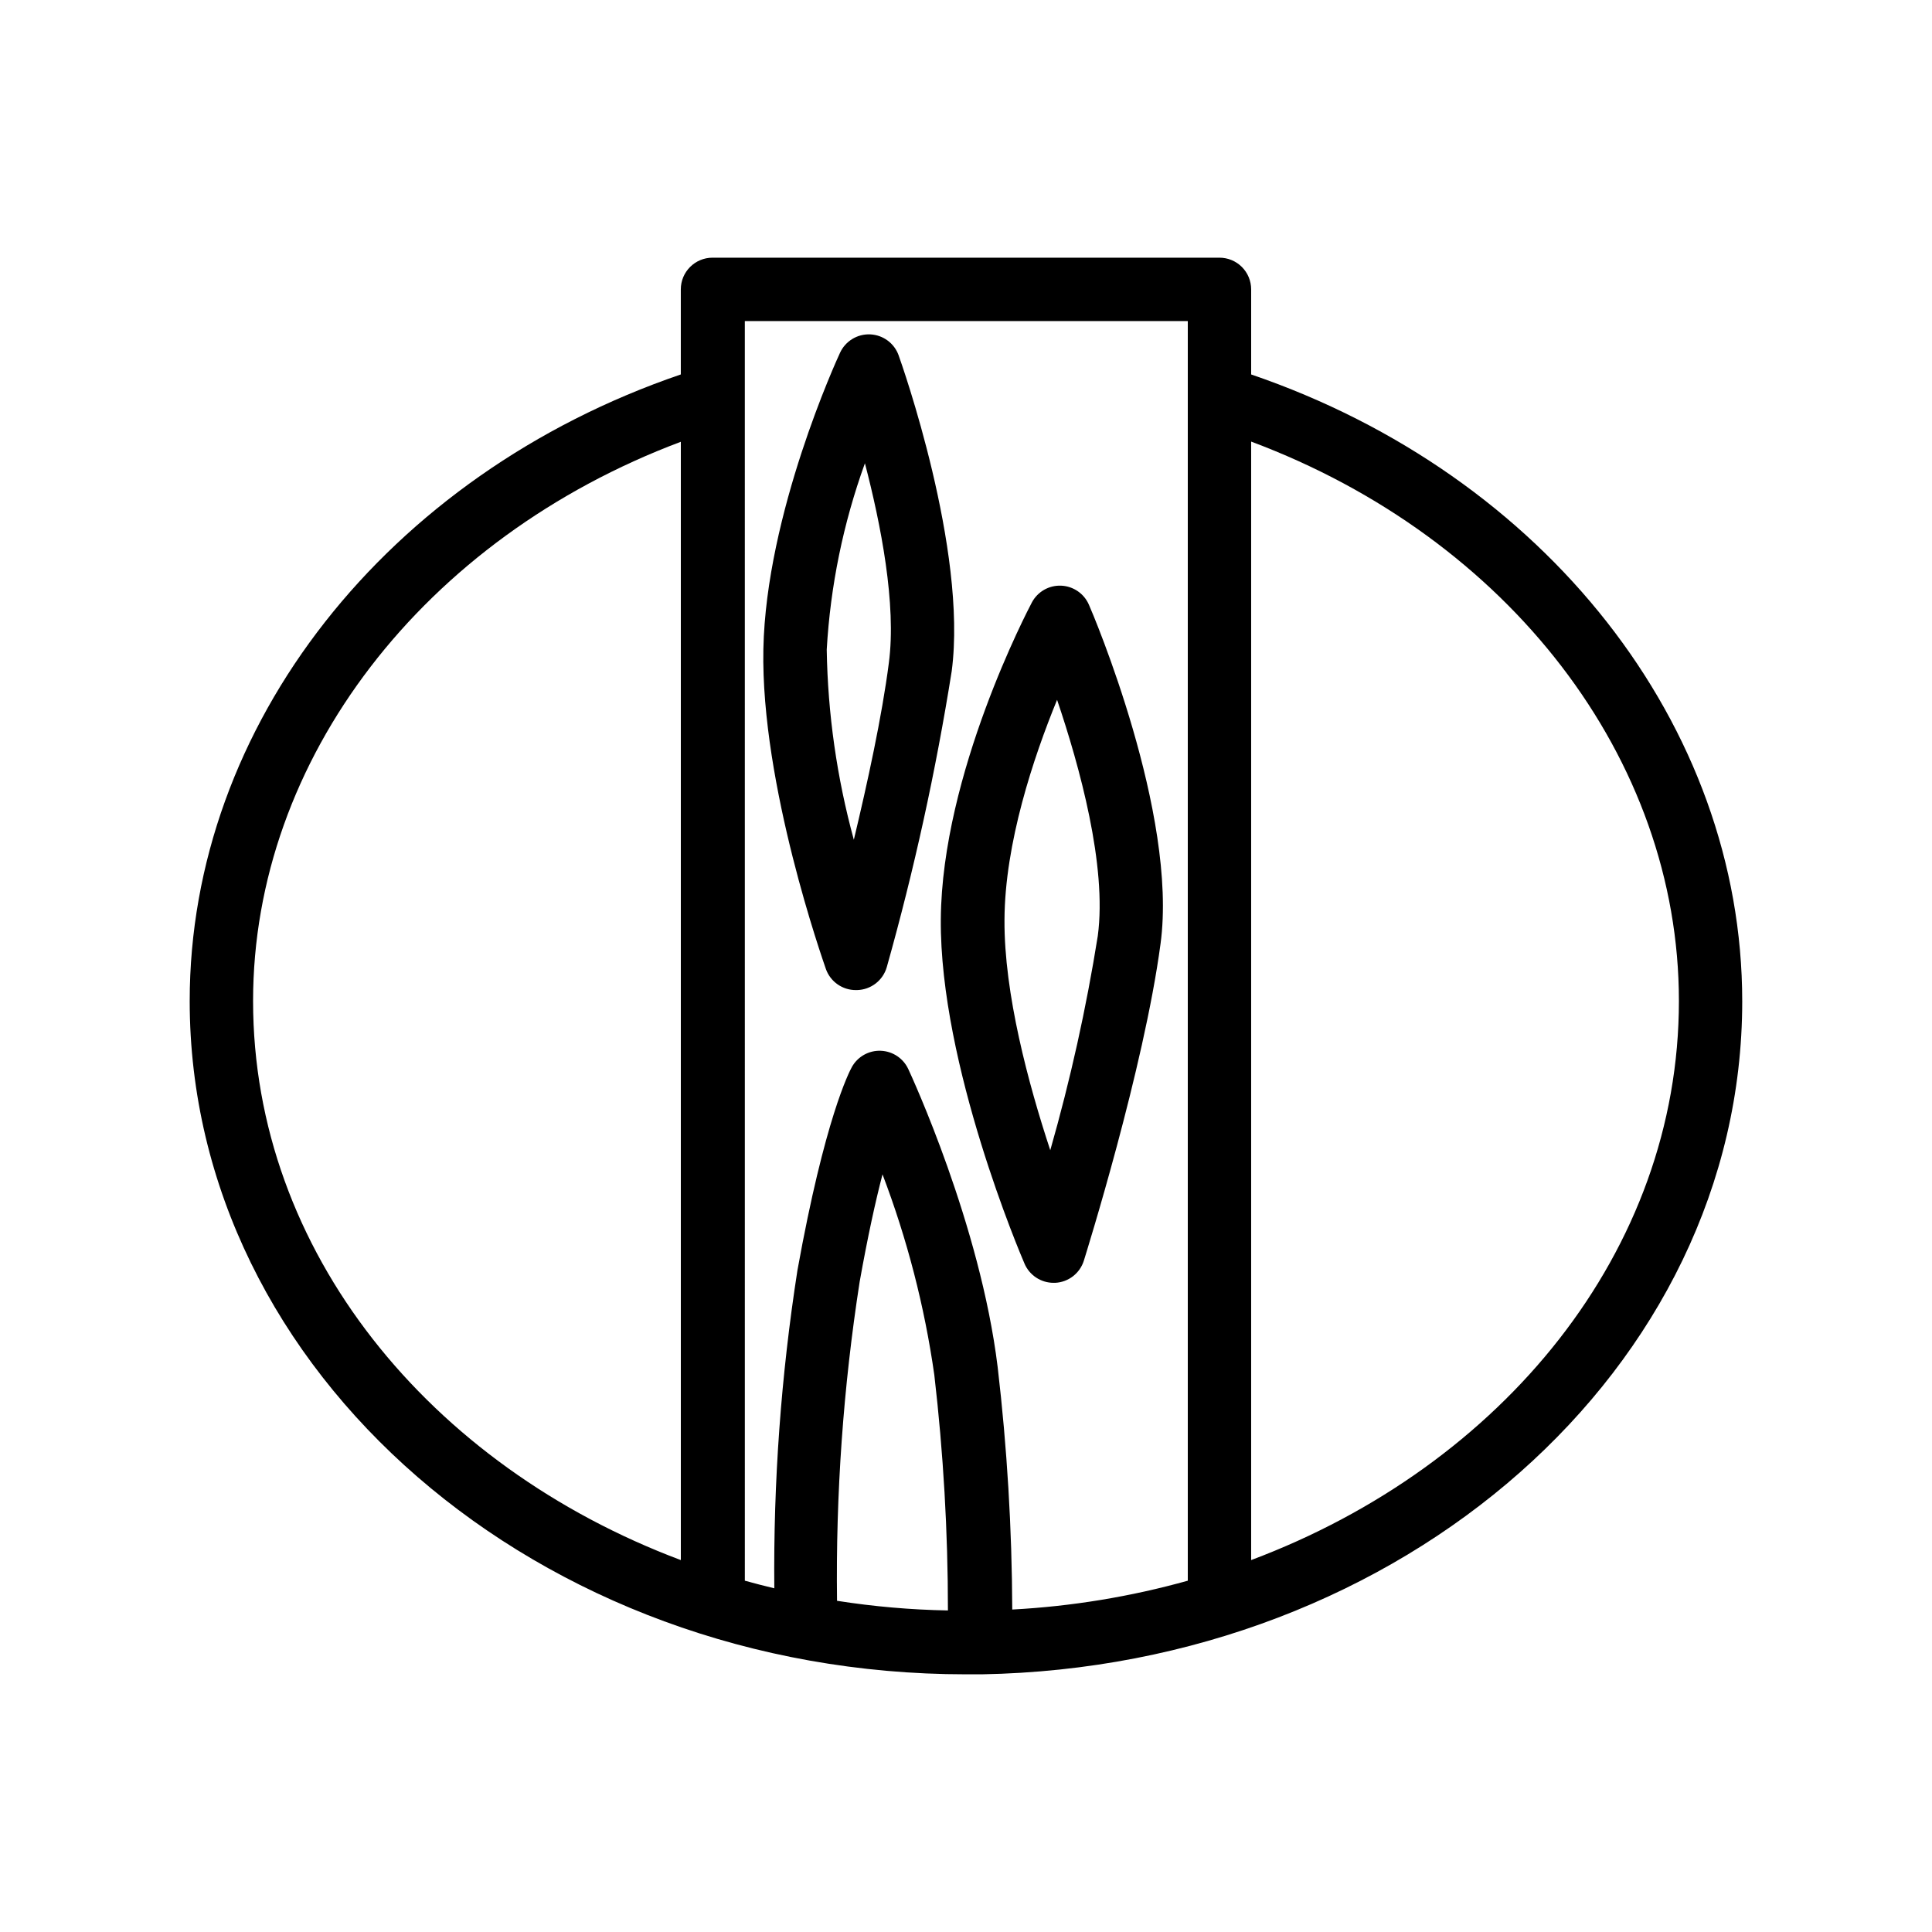
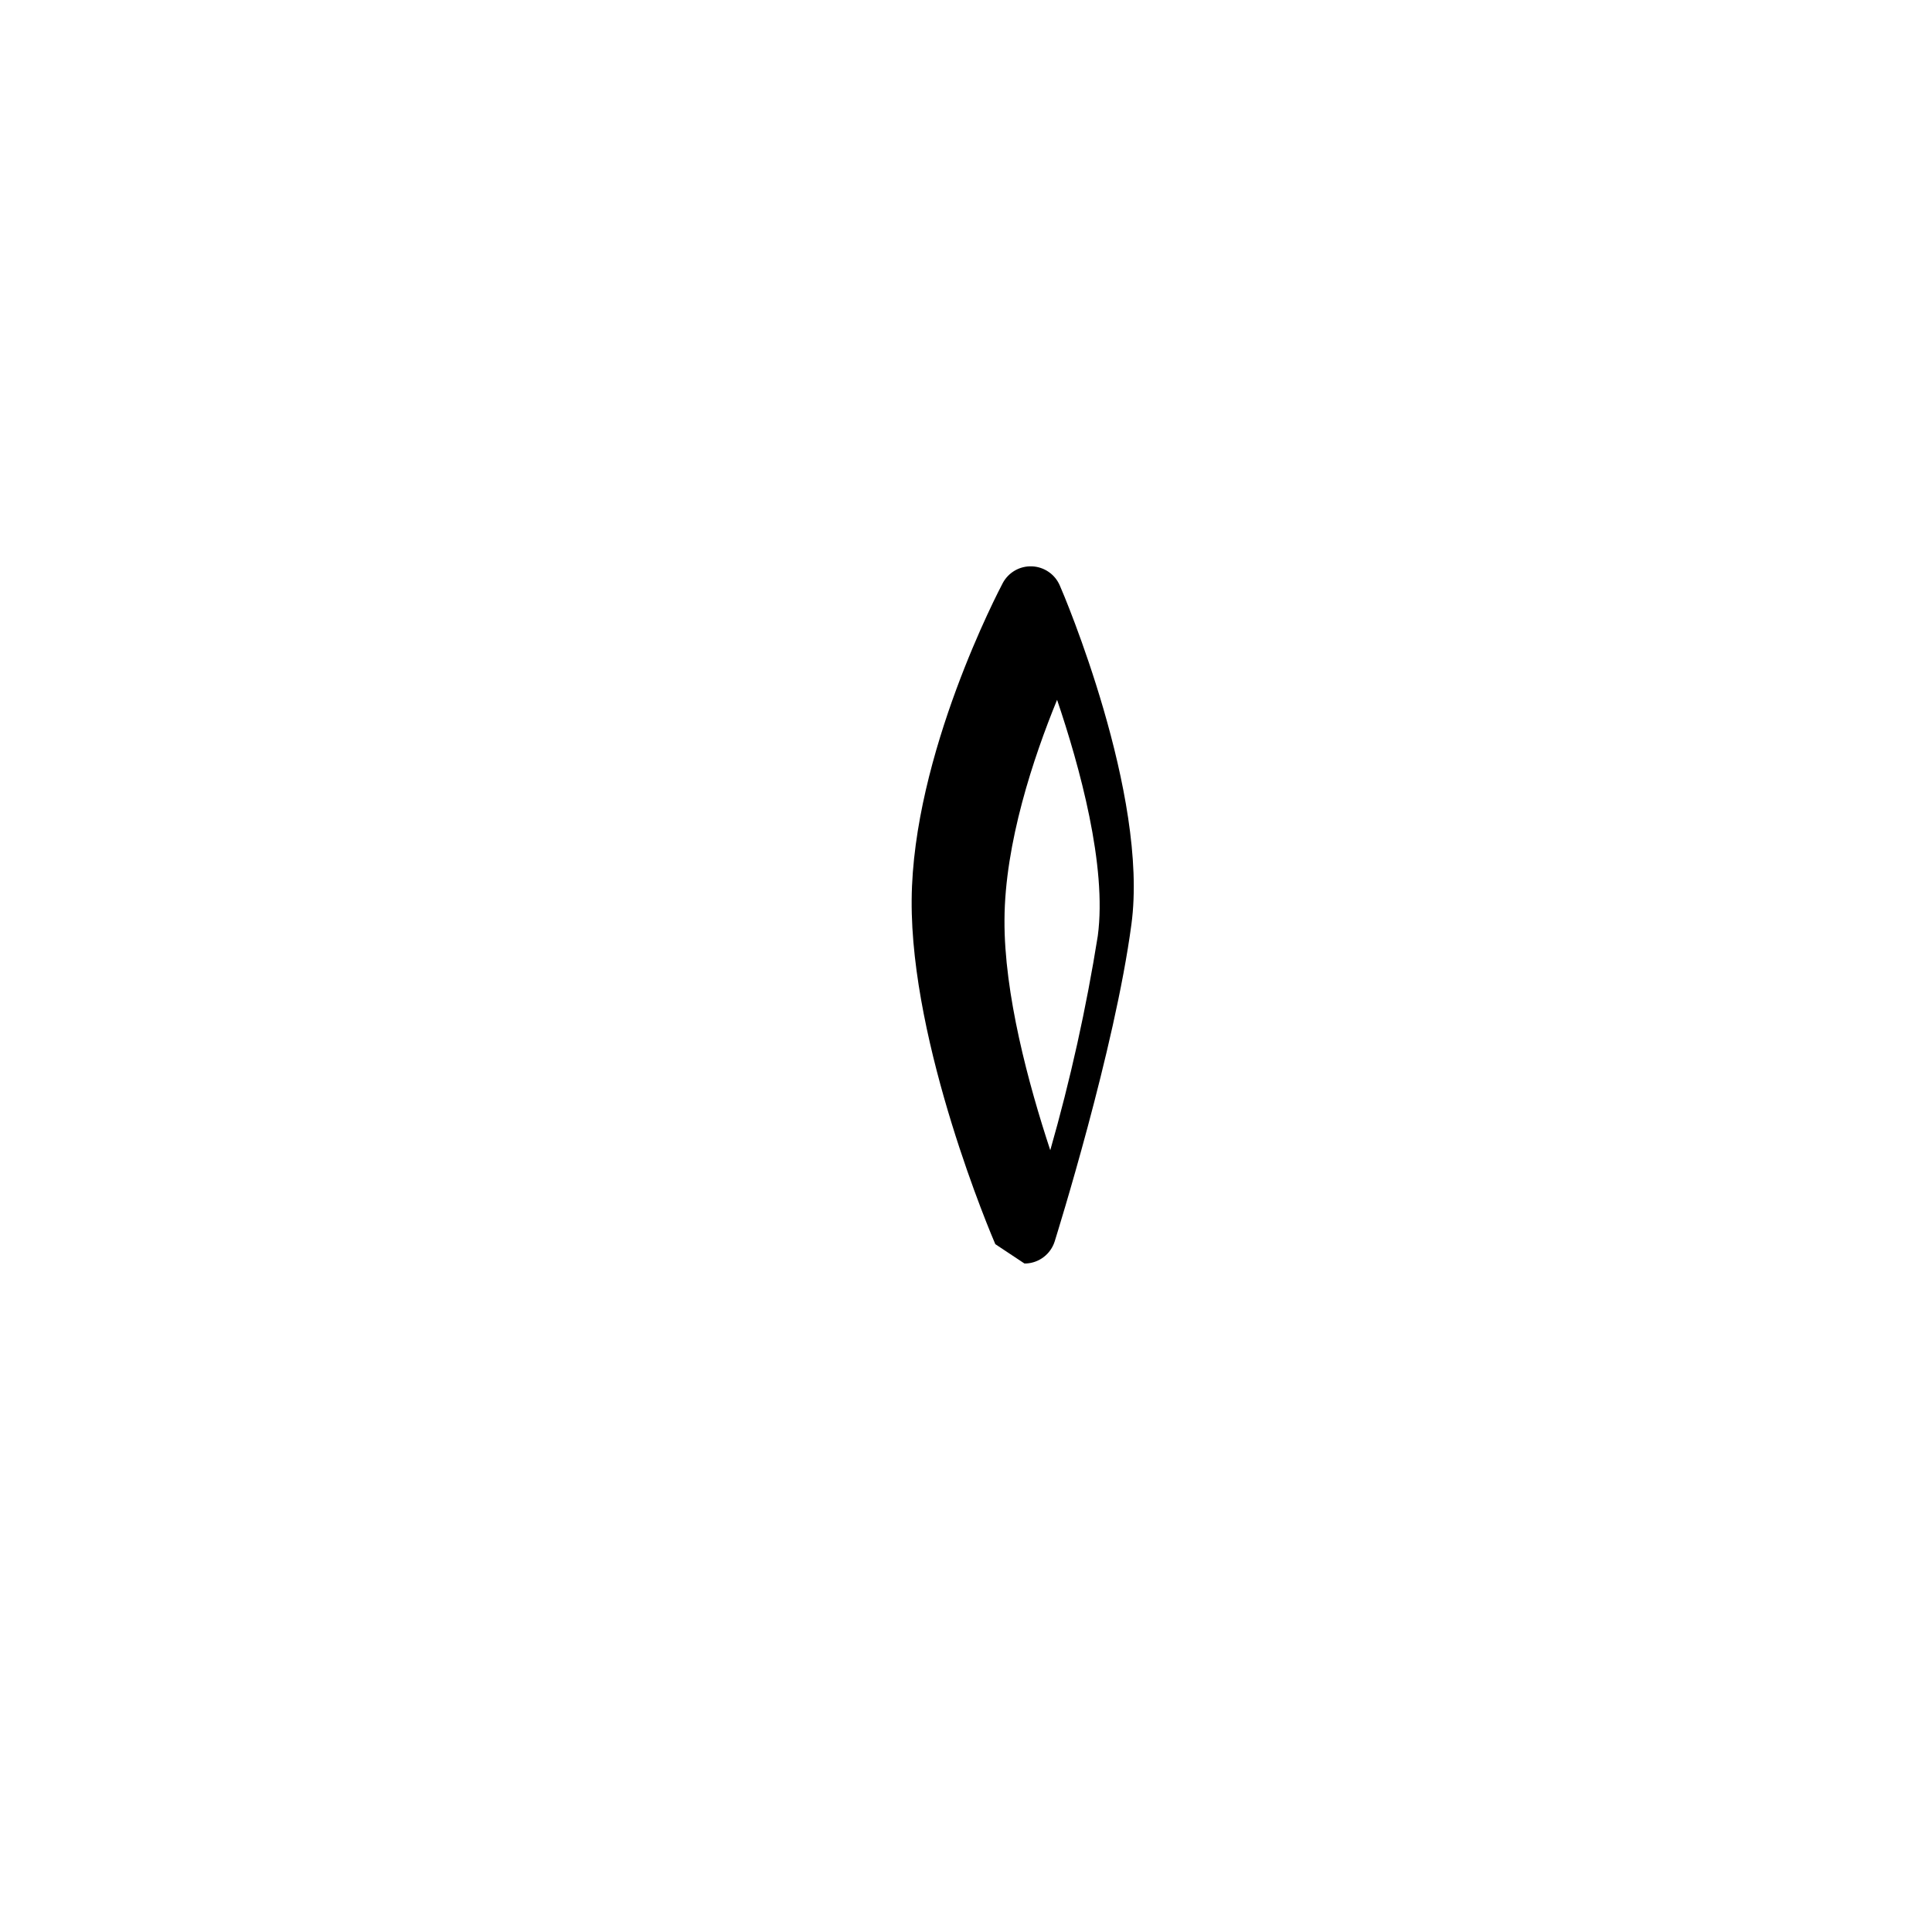
<svg xmlns="http://www.w3.org/2000/svg" fill="#000000" width="800px" height="800px" version="1.1" viewBox="144 144 512 512">
  <g>
-     <path d="m475.57 243.23v-22.547c0-2.227-0.887-4.363-2.461-5.938-1.574-1.574-3.711-2.457-5.938-2.457h-134.35c-4.637 0-8.398 3.758-8.398 8.395v22.547c-77.922 26.617-130.15 92.996-130.15 166.05 0 98.367 92.363 178.43 205.72 178.43h4.195c111.51-1.973 201.52-81.199 201.52-178.35 0.004-73.098-52.227-139.52-130.15-166.13zm-16.793-14.148v333.82c-15.18 4.238-30.781 6.801-46.52 7.641-0.078-21.469-1.367-42.914-3.863-64.238-4.617-37.785-22.922-77.336-23.68-78.973v0.004c-1.32-2.867-4.141-4.746-7.293-4.871s-6.109 1.531-7.652 4.281c-0.715 1.301-7.18 13.645-14.441 53.906-4.344 27.875-6.394 56.055-6.129 84.266-2.602-0.629-5.246-1.301-7.809-2.016l-0.004-333.82zm-86.949 254.55c2.141-12.008 4.199-21.328 6.047-28.422l-0.004-0.004c6.535 17.152 11.141 34.98 13.73 53.152 2.406 20.723 3.613 41.566 3.609 62.43-9.844-0.18-19.66-1.035-29.387-2.559-0.355-28.32 1.652-56.617 6.004-84.598zm-160.76-74.355c0-64.152 45.258-122.64 113.36-148.2v296.36c-66.586-24.98-113.36-81.867-113.36-148.16zm264.5 148.16v-296.41c68.266 25.527 113.36 83.969 113.36 148.25 0 66.293-46.77 123.18-113.36 148.16z" />
-     <path d="m415.49 478.84c1.312 3.106 4.356 5.121 7.723 5.121h0.422c3.512-0.172 6.547-2.519 7.598-5.875 0.629-2.059 15.91-50.883 20.32-83.969 4.66-34.344-17.969-87.621-18.977-89.848-1.277-2.957-4.137-4.926-7.359-5.059-3.223-0.137-6.234 1.586-7.754 4.43-0.965 1.848-23.848 45.344-24.141 83.969-0.297 38.625 21.242 89.09 22.168 91.23zm8.648-149.38c5.961 17.59 13.266 44.043 10.789 62.555v0.004c-3.055 19.168-7.262 38.137-12.594 56.801-5.75-17.422-12.258-41.48-12.133-61.043 0.082-20.32 7.68-43.035 13.938-58.316z" />
-     <path d="m370.82 406.38h0.293c3.68-0.078 6.883-2.547 7.894-6.086 7.258-25.801 13.008-52 17.211-78.469 4.199-32.117-13.309-81.531-14.066-83.633h0.004c-1.145-3.215-4.117-5.422-7.527-5.578s-6.574 1.766-8.008 4.863c-0.797 1.723-19.605 42.613-20.32 78.551-0.715 35.941 15.91 82.797 16.582 84.812 1.207 3.336 4.387 5.555 7.938 5.539zm2.394-139.6c4.199 16.078 8.398 37.406 6.34 52.898-1.805 14.105-5.711 31.992-9.277 46.855l-0.004 0.004c-4.492-16.43-6.906-33.355-7.18-50.383 0.965-16.859 4.375-33.492 10.117-49.375z" />
+     <path d="m415.49 478.84h0.422c3.512-0.172 6.547-2.519 7.598-5.875 0.629-2.059 15.91-50.883 20.32-83.969 4.66-34.344-17.969-87.621-18.977-89.848-1.277-2.957-4.137-4.926-7.359-5.059-3.223-0.137-6.234 1.586-7.754 4.43-0.965 1.848-23.848 45.344-24.141 83.969-0.297 38.625 21.242 89.09 22.168 91.23zm8.648-149.38c5.961 17.59 13.266 44.043 10.789 62.555v0.004c-3.055 19.168-7.262 38.137-12.594 56.801-5.75-17.422-12.258-41.48-12.133-61.043 0.082-20.32 7.68-43.035 13.938-58.316z" />
  </g>
</svg>